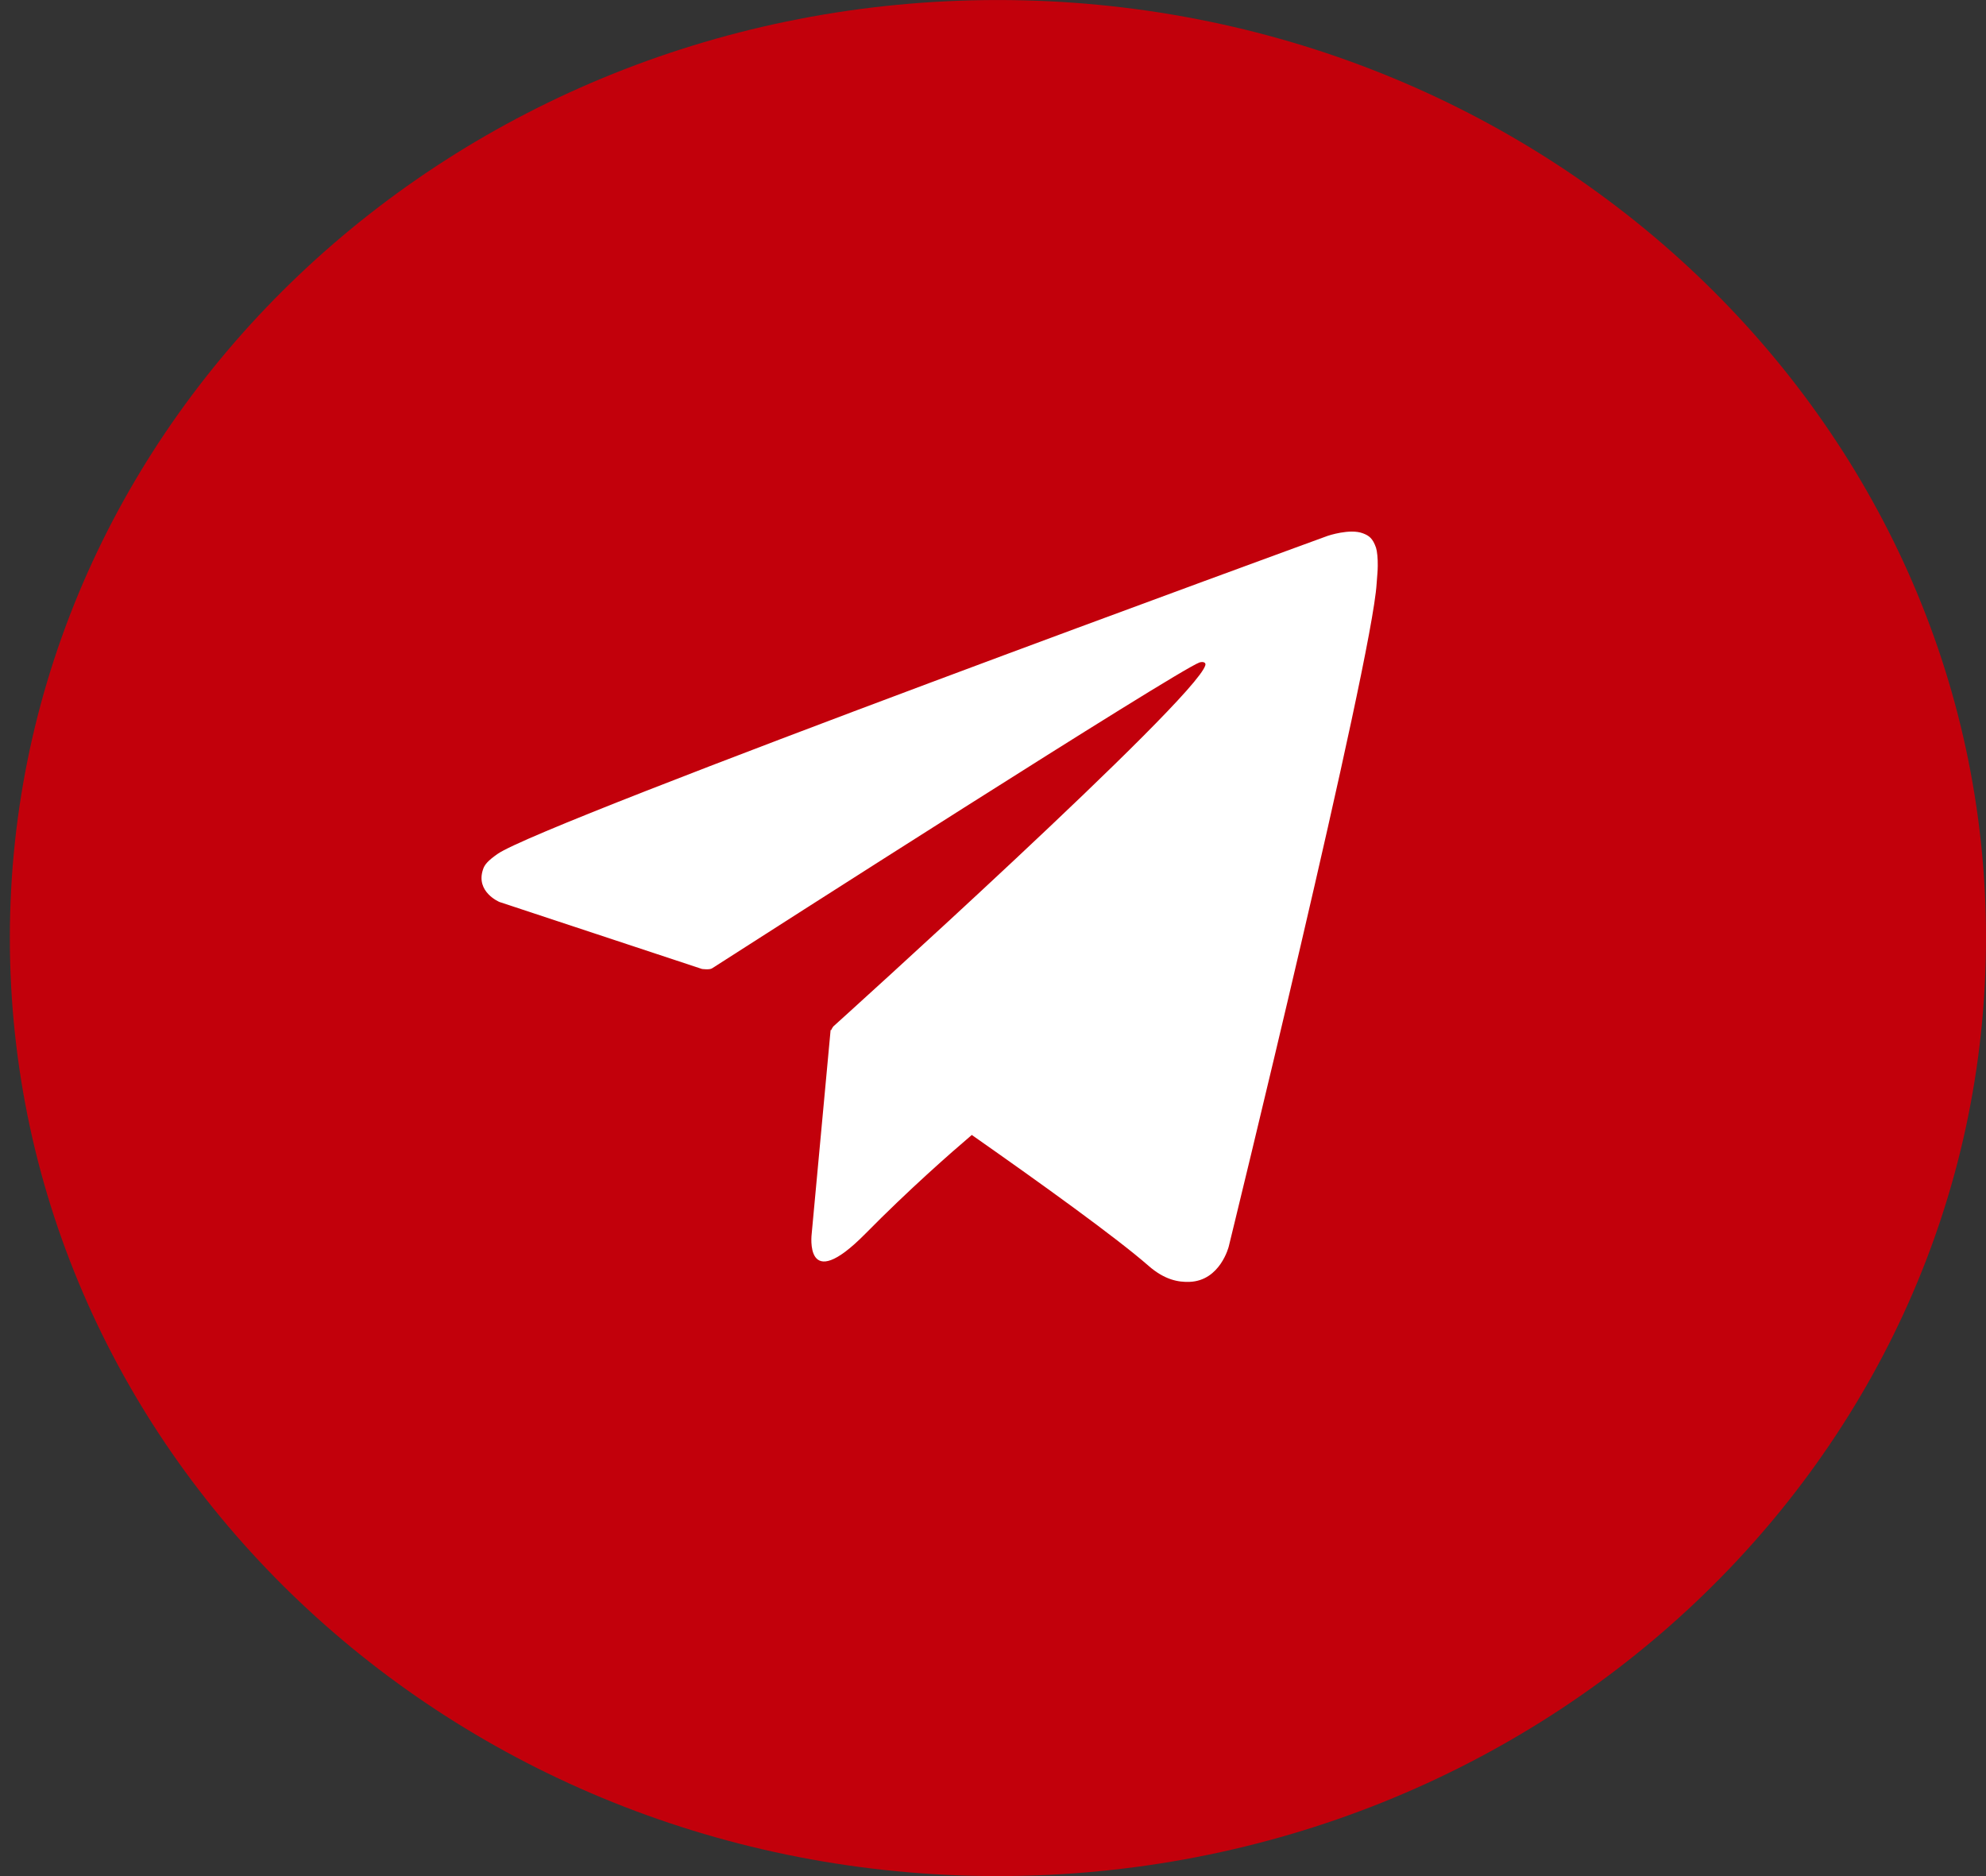
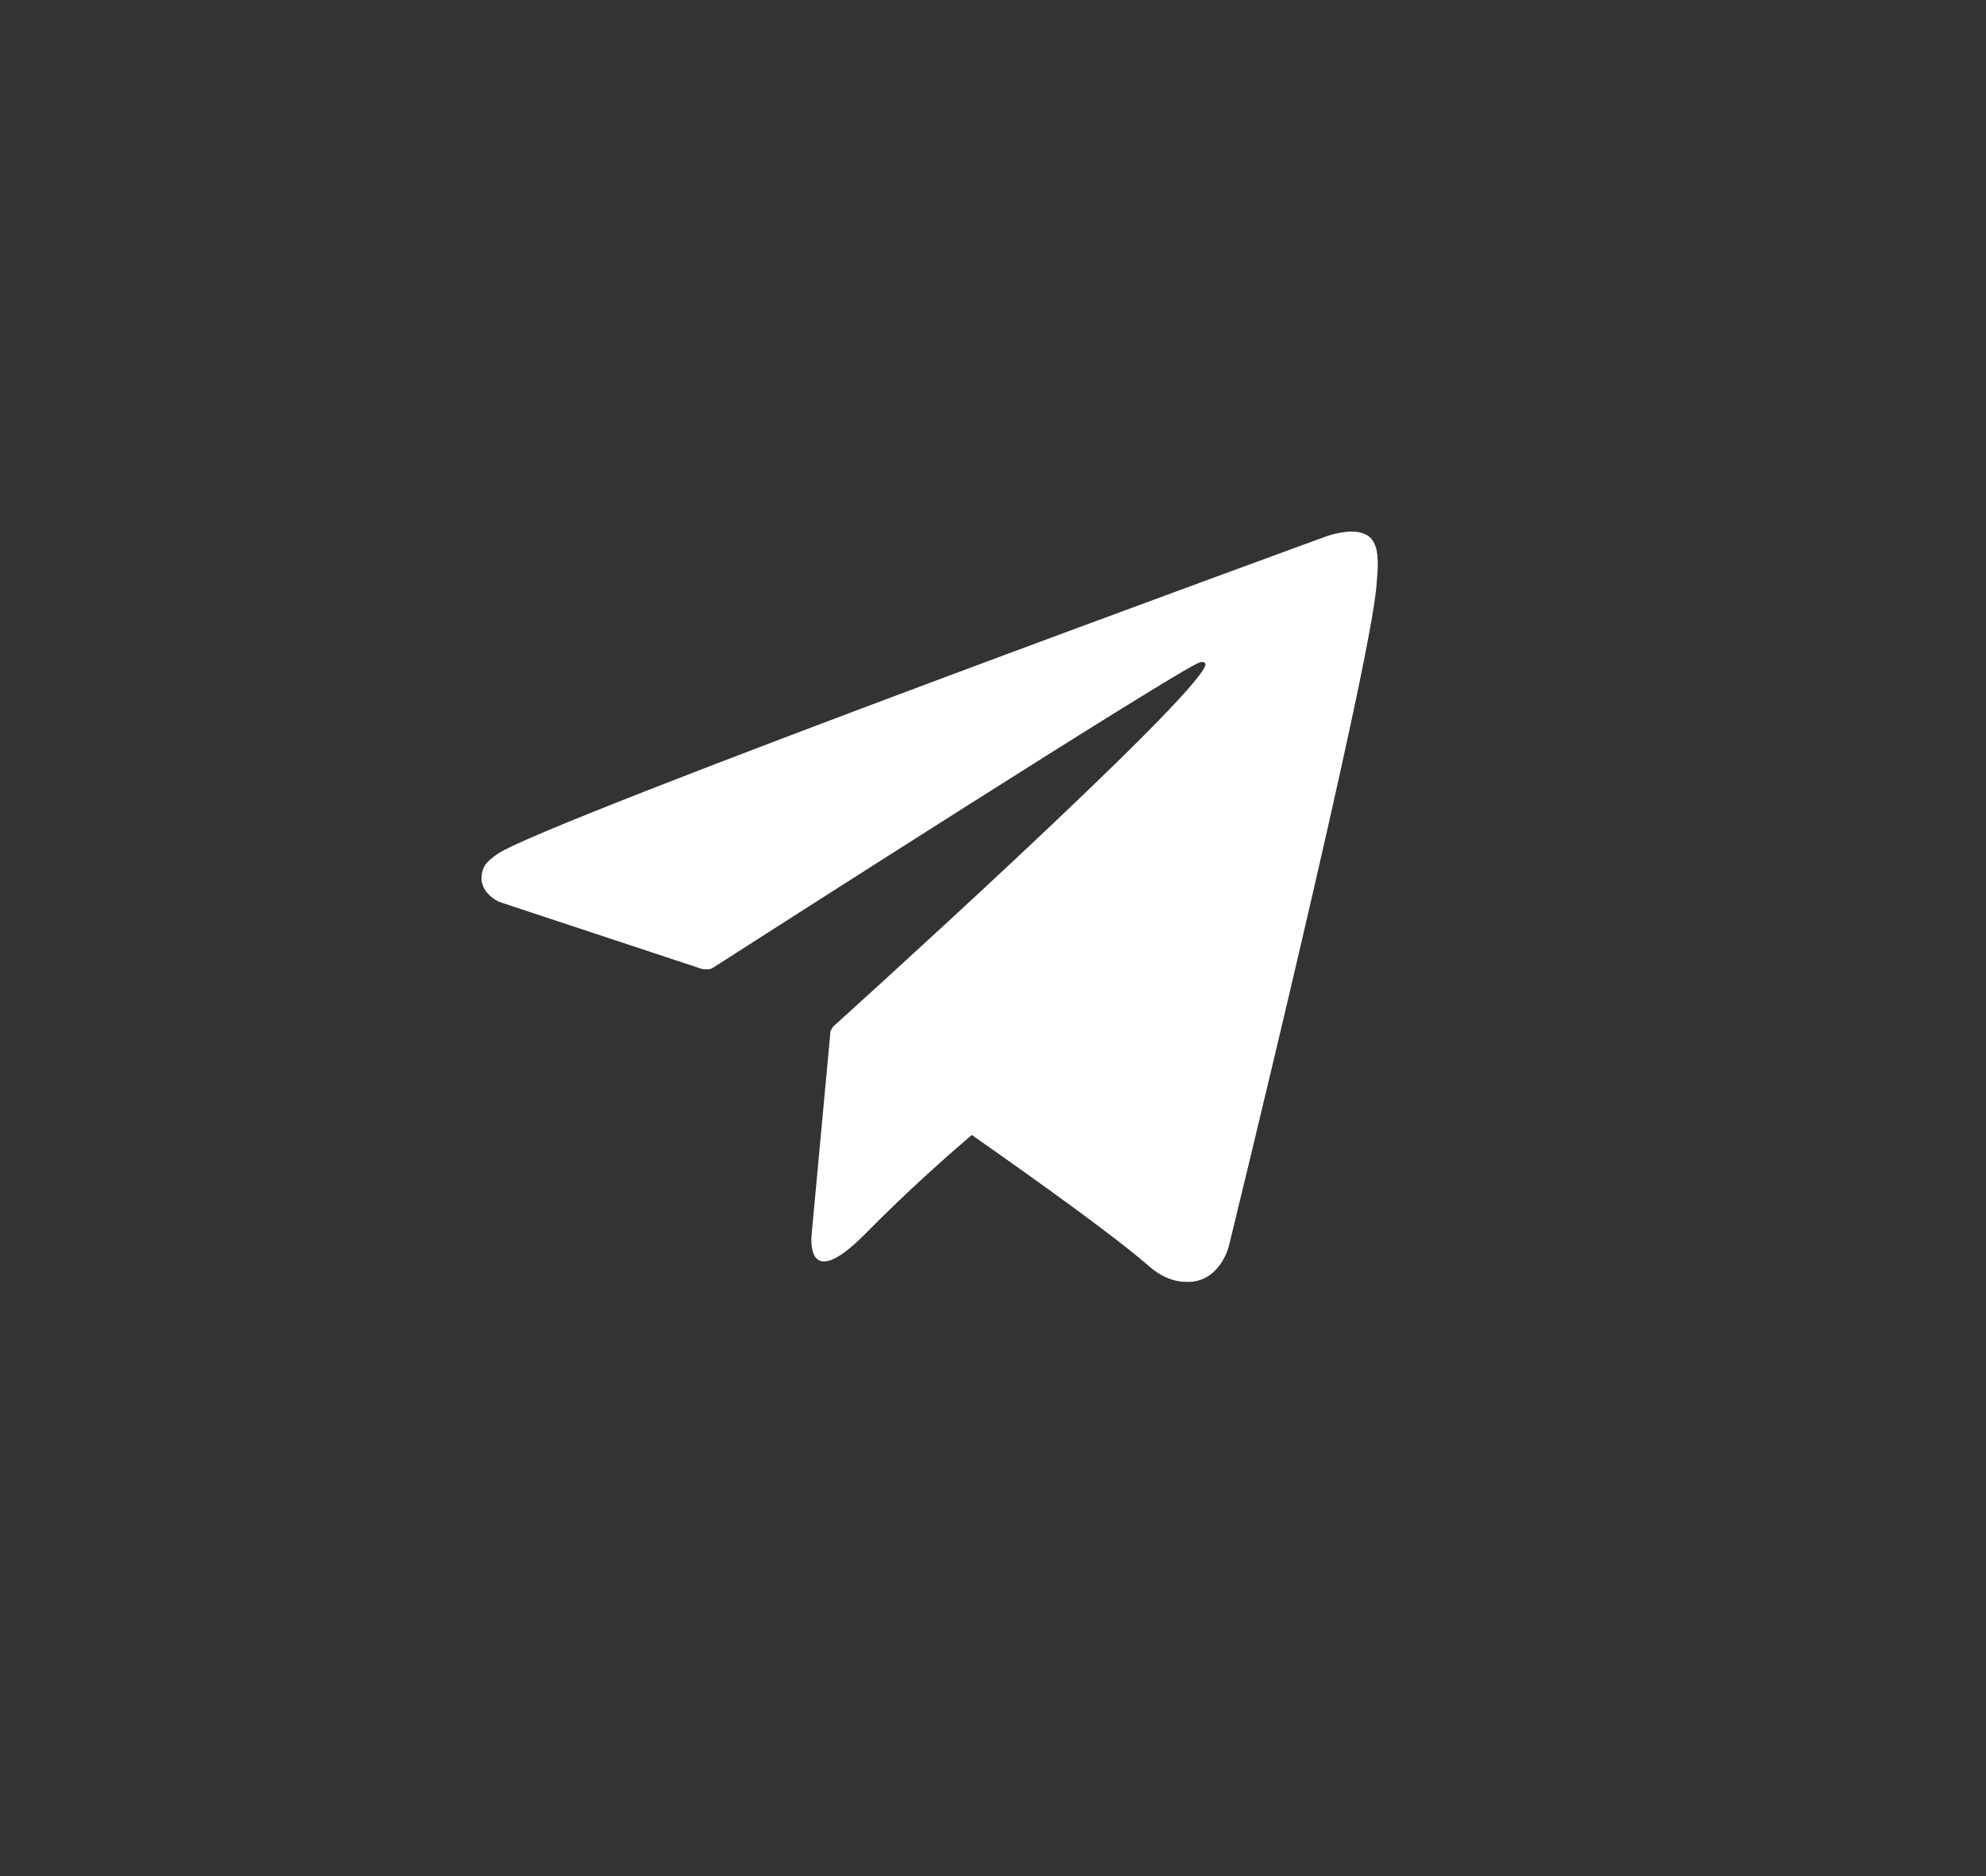
<svg xmlns="http://www.w3.org/2000/svg" width="72" height="68" viewBox="0 0 72 68" fill="none">
  <rect x="0" y="0" width="72" height="68" fill="#333333" stroke="none" />
-   <path d="M36.171 0.001C16.393 0.001 0.357 15.221 0.357 33.993C0.357 52.78 16.393 68 36.171 68C55.965 68 72 52.78 72 33.993C72 15.221 55.965 0.001 36.171 0.001Z" fill="#C2000B" />
  <path d="M49.886 19.853C49.768 19.509 49.629 19.413 49.412 19.331C48.938 19.148 48.135 19.422 48.135 19.422C48.135 19.422 19.66 29.803 18.036 30.953C17.684 31.2 17.566 31.342 17.512 31.511C17.232 32.331 18.108 32.693 18.108 32.693L25.447 35.12C25.447 35.12 25.722 35.161 25.817 35.097C27.486 34.025 42.615 24.336 43.486 24.011C43.626 23.97 43.725 24.015 43.698 24.111C43.351 25.357 30.212 37.203 30.212 37.203C30.212 37.203 30.163 37.267 30.131 37.341L30.113 37.331L29.427 44.718C29.427 44.718 29.138 46.98 31.372 44.718C32.947 43.12 34.468 41.787 35.231 41.137C37.754 42.904 40.471 44.859 41.64 45.881C42.227 46.394 42.723 46.476 43.125 46.462C44.24 46.421 44.547 45.18 44.547 45.18C44.547 45.18 49.737 23.992 49.908 21.153C49.926 20.874 49.949 20.7 49.949 20.508C49.953 20.242 49.926 19.977 49.886 19.853Z" fill="#fff" />
</svg>